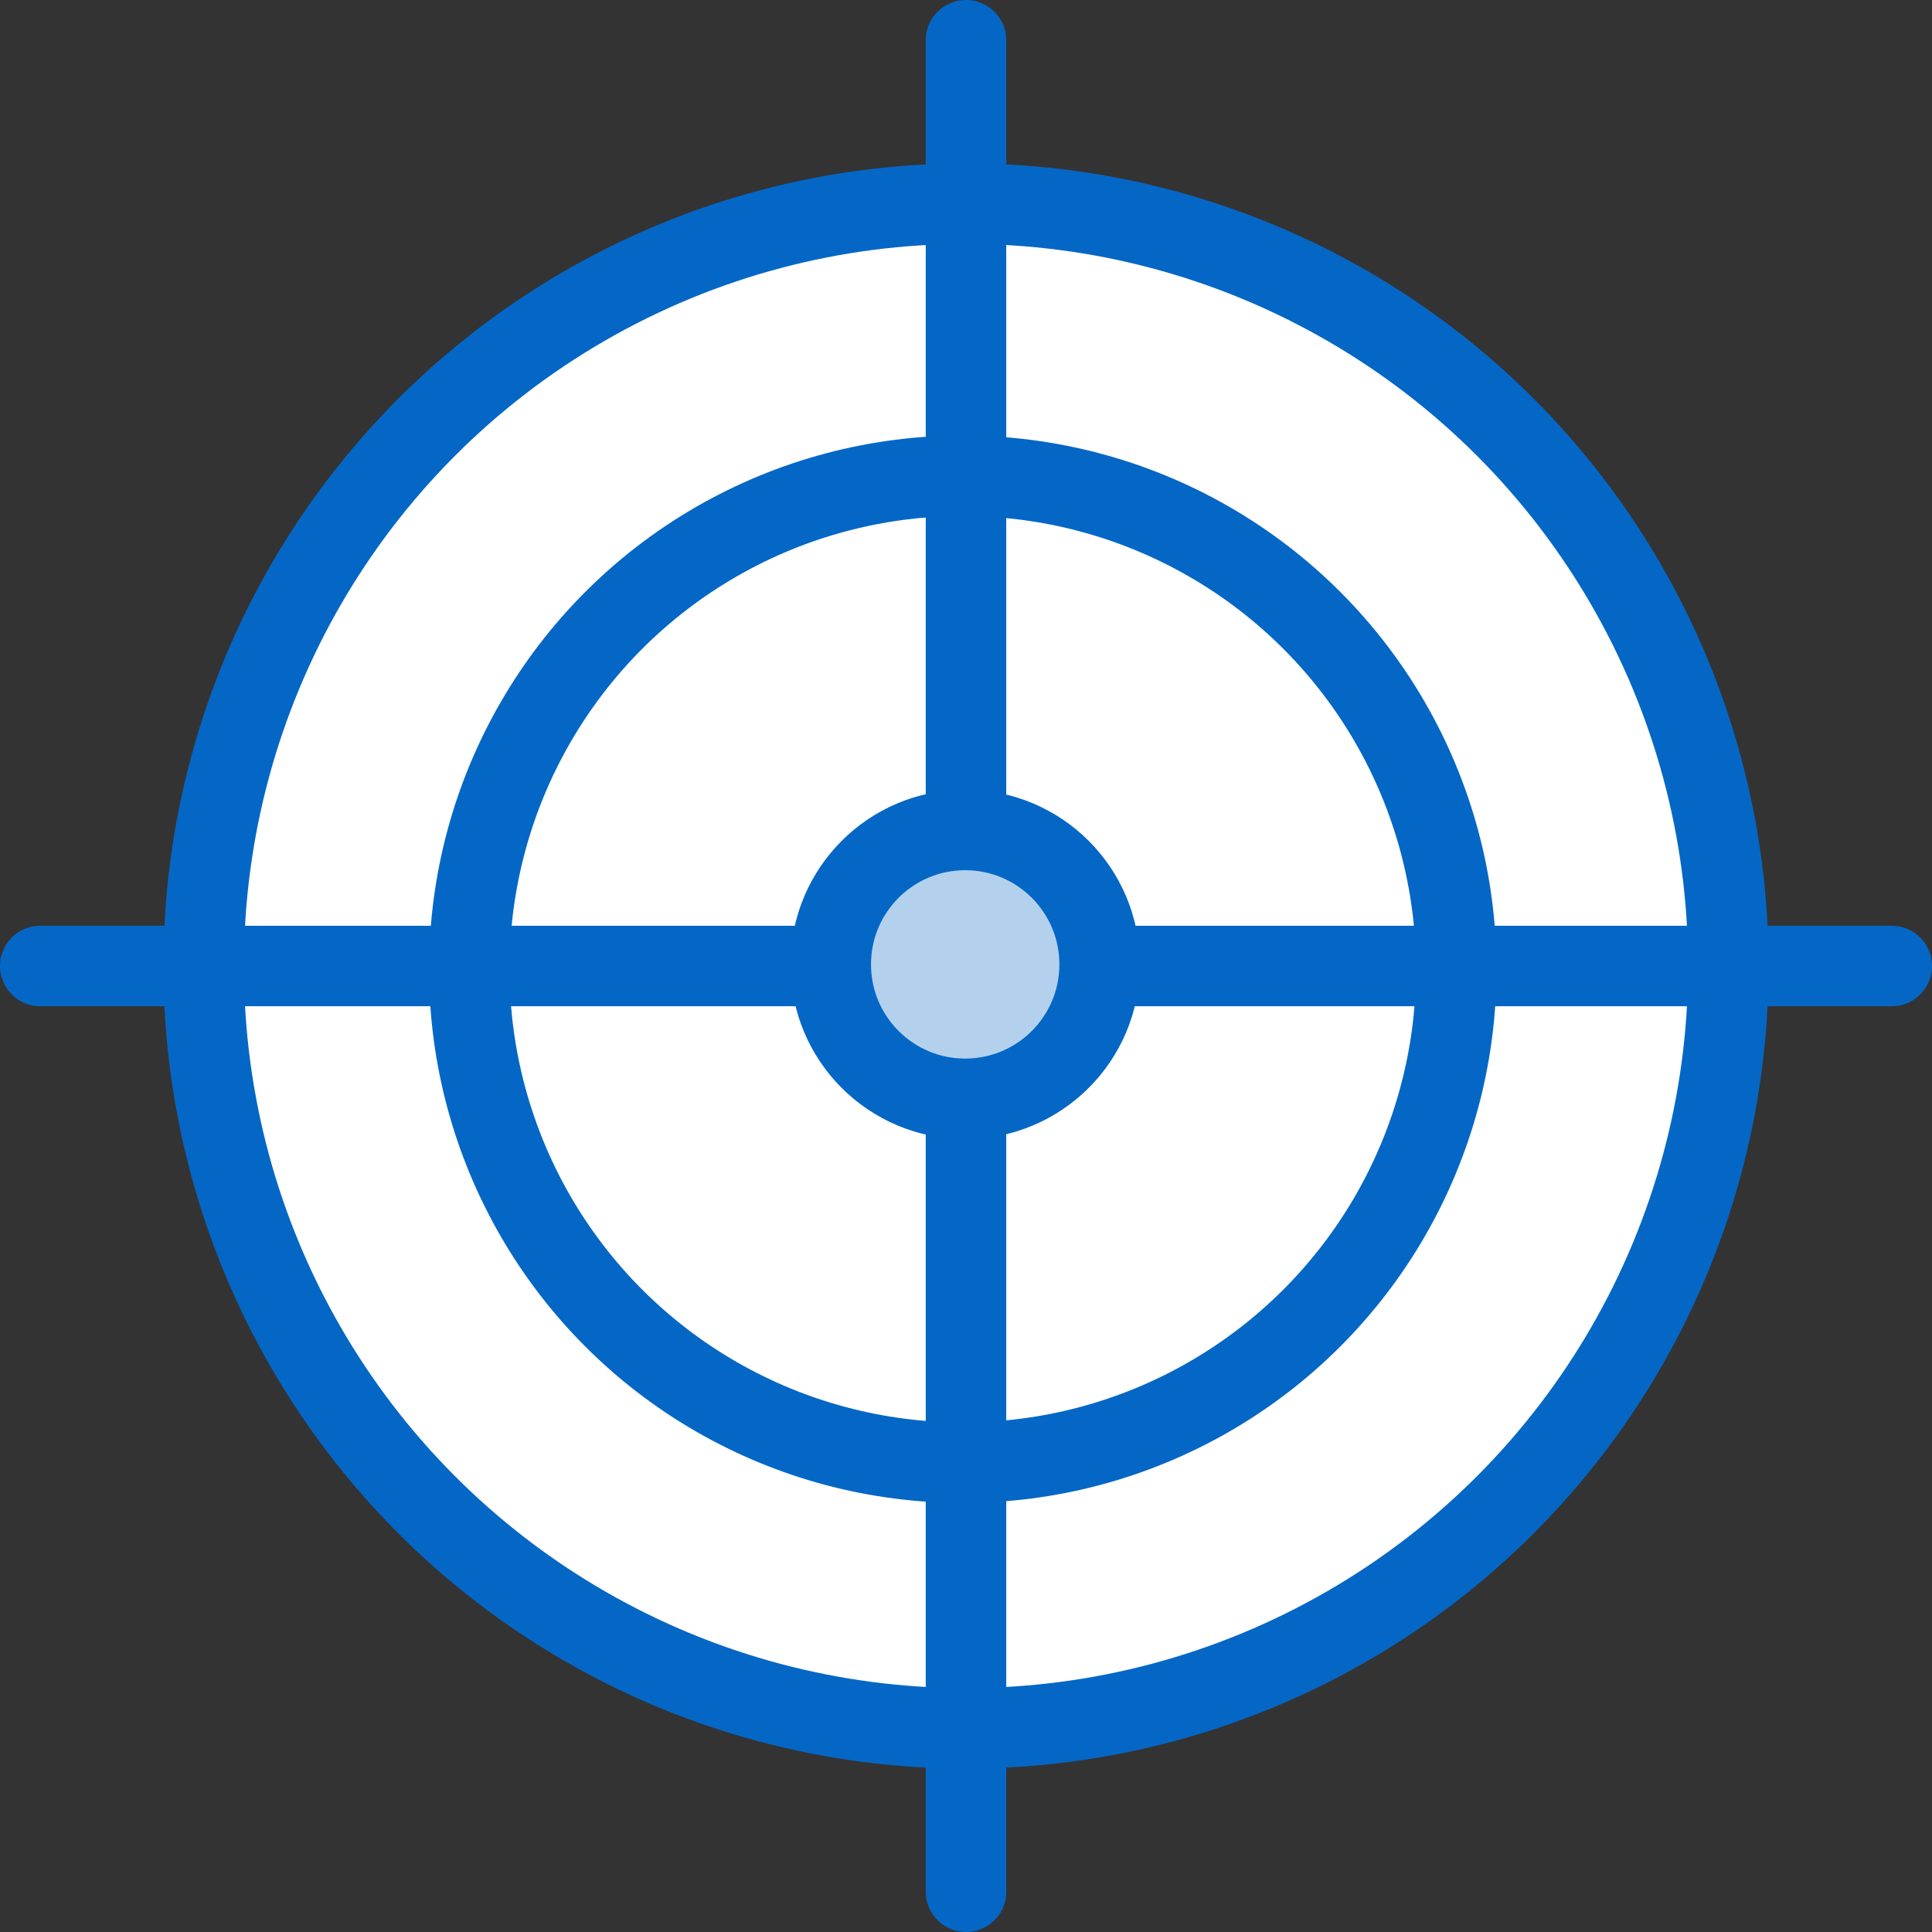
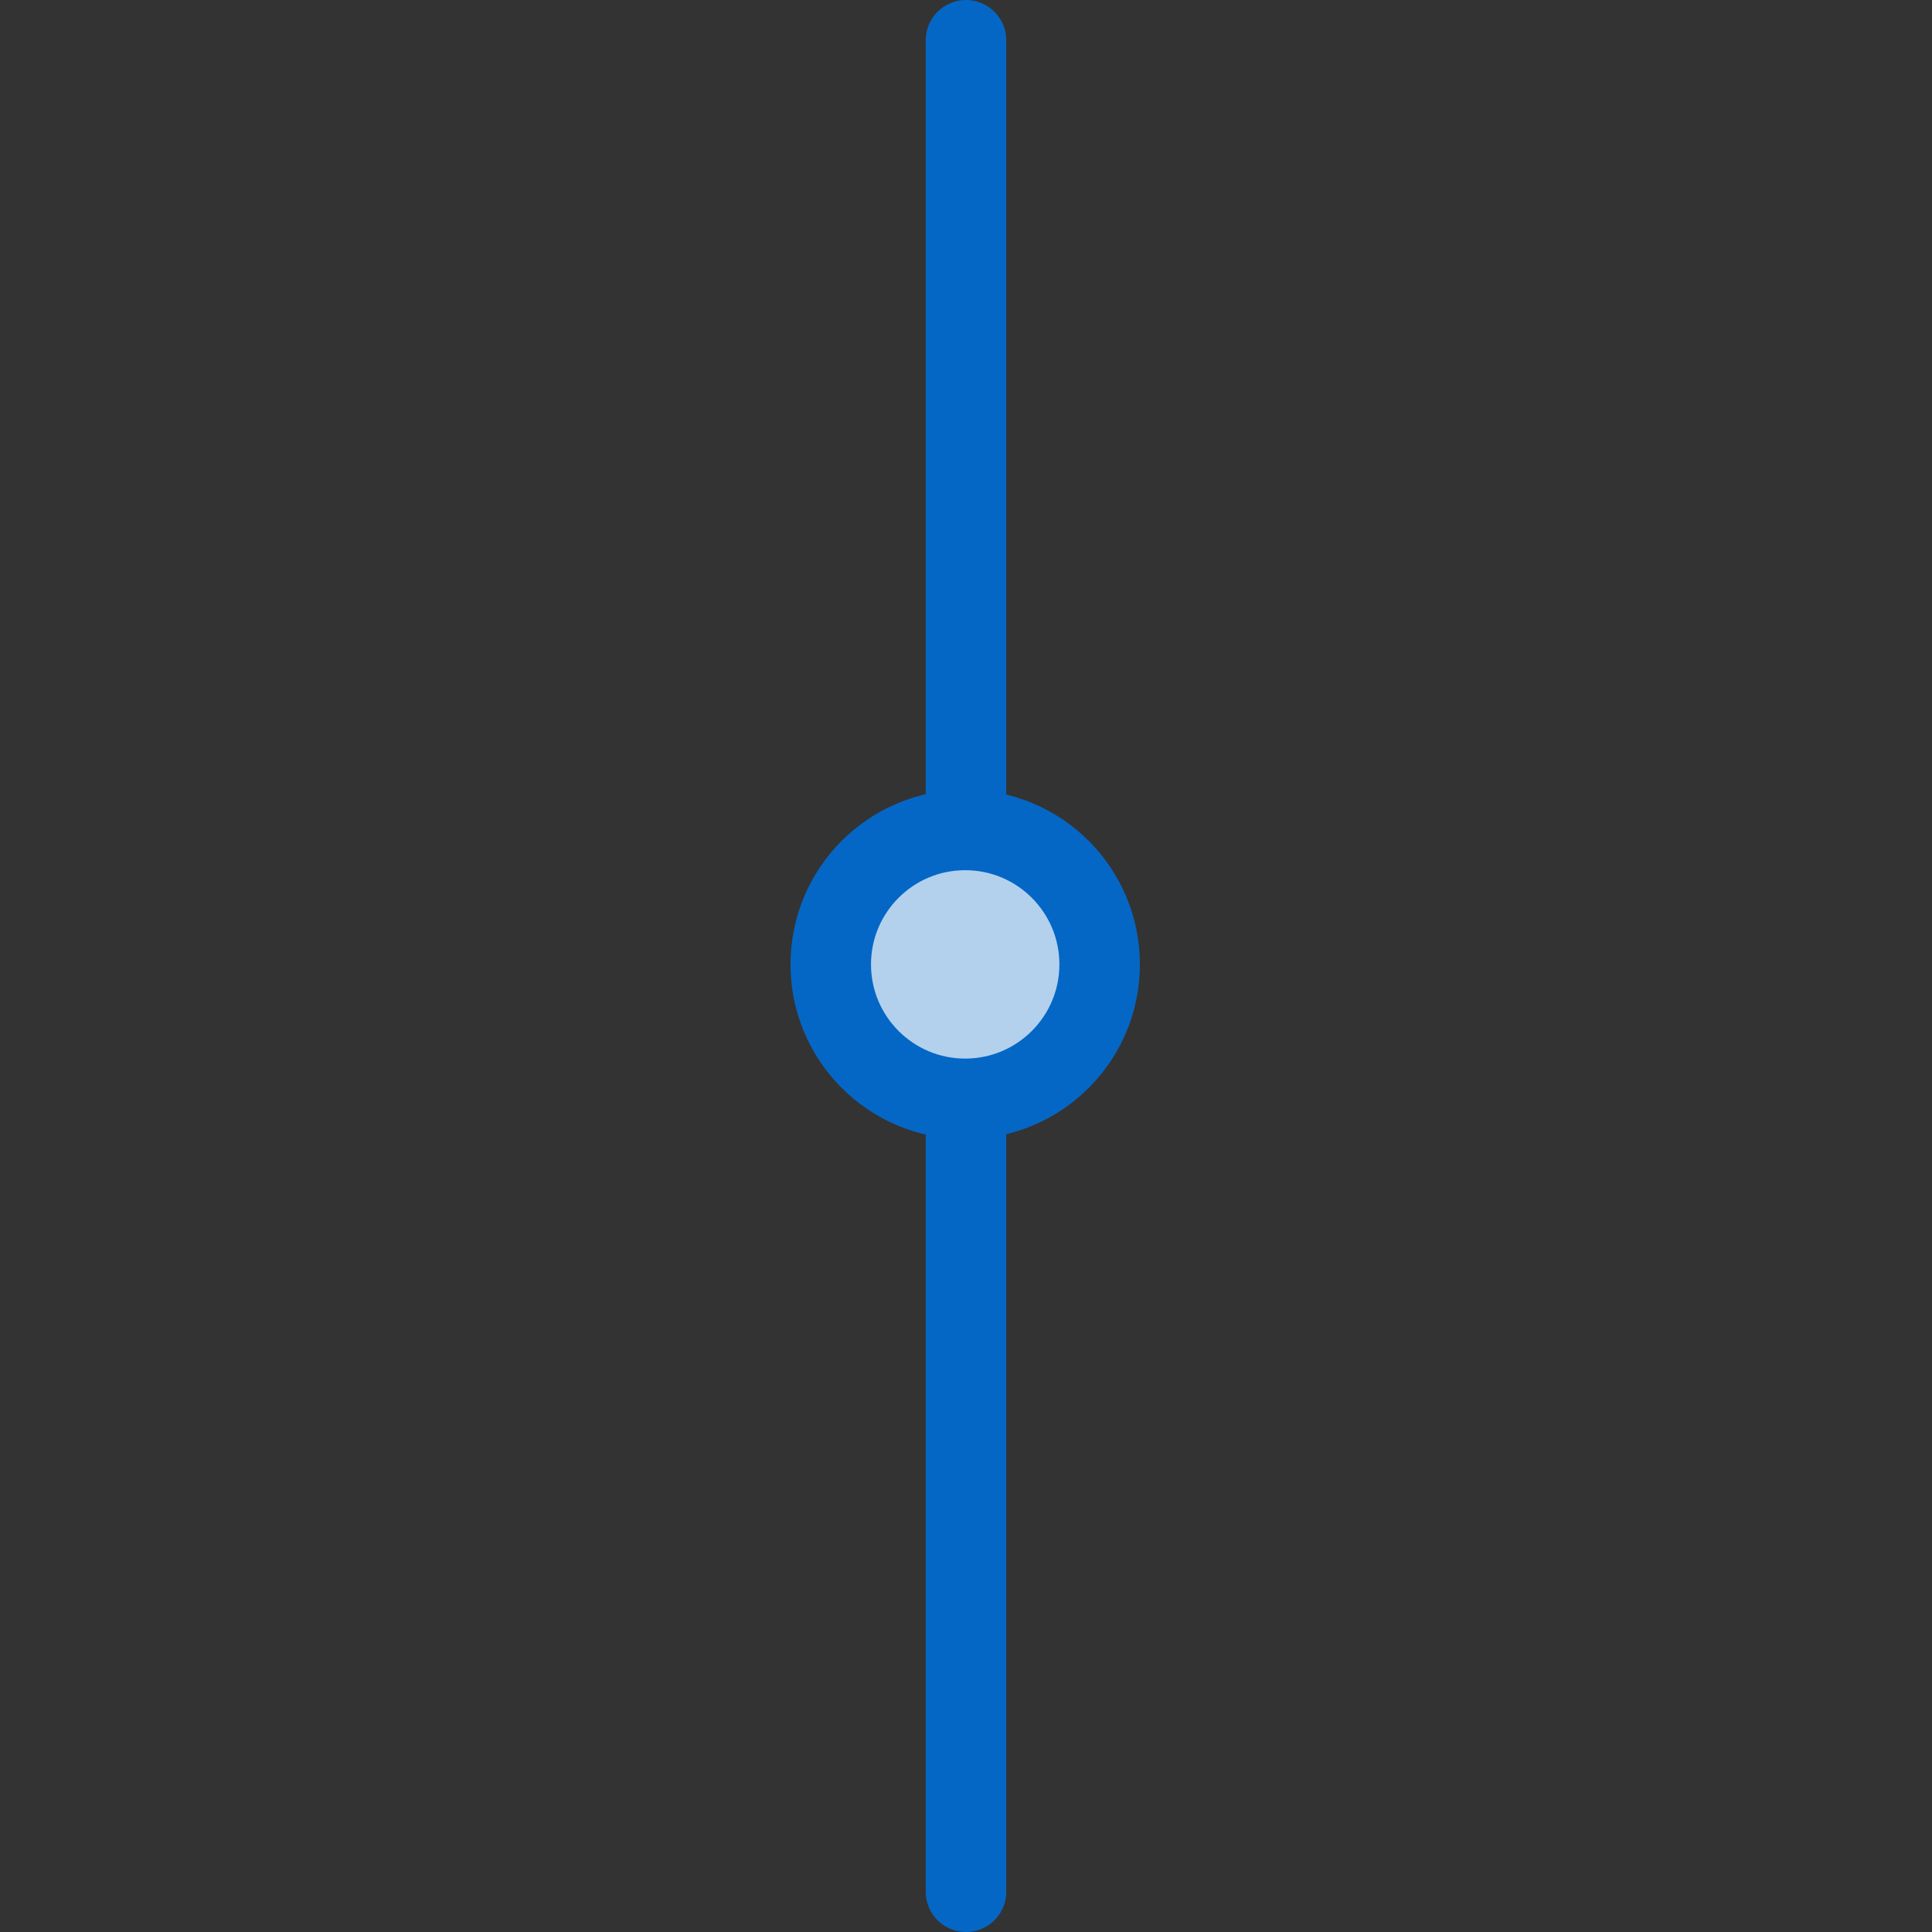
<svg xmlns="http://www.w3.org/2000/svg" id="ICONS" viewBox="0 0 48 48">
  <rect x="0" y="0" width="48" height="48" fill="#333333" stroke="none" />
  <defs>
    <style>.cls-1{fill:#fff;}.cls-1,.cls-2,.cls-3{stroke:#0467c6;stroke-linejoin:round;stroke-width:2px;}.cls-1,.cls-2{stroke-linecap:round;}.cls-2{fill:none;}.cls-3{fill:#b3d1ed;}</style>
  </defs>
  <title>Track</title>
-   <circle class="cls-1" cx="24" cy="24" r="18.94" />
-   <circle class="cls-1" cx="23.92" cy="24.08" r="12.26" />
-   <line class="cls-2" x1="1" y1="24" x2="47" y2="24" />
  <line class="cls-2" x1="24" y1="1" x2="24" y2="47" />
  <circle class="cls-3" cx="23.98" cy="23.96" r="3.34" />
</svg>